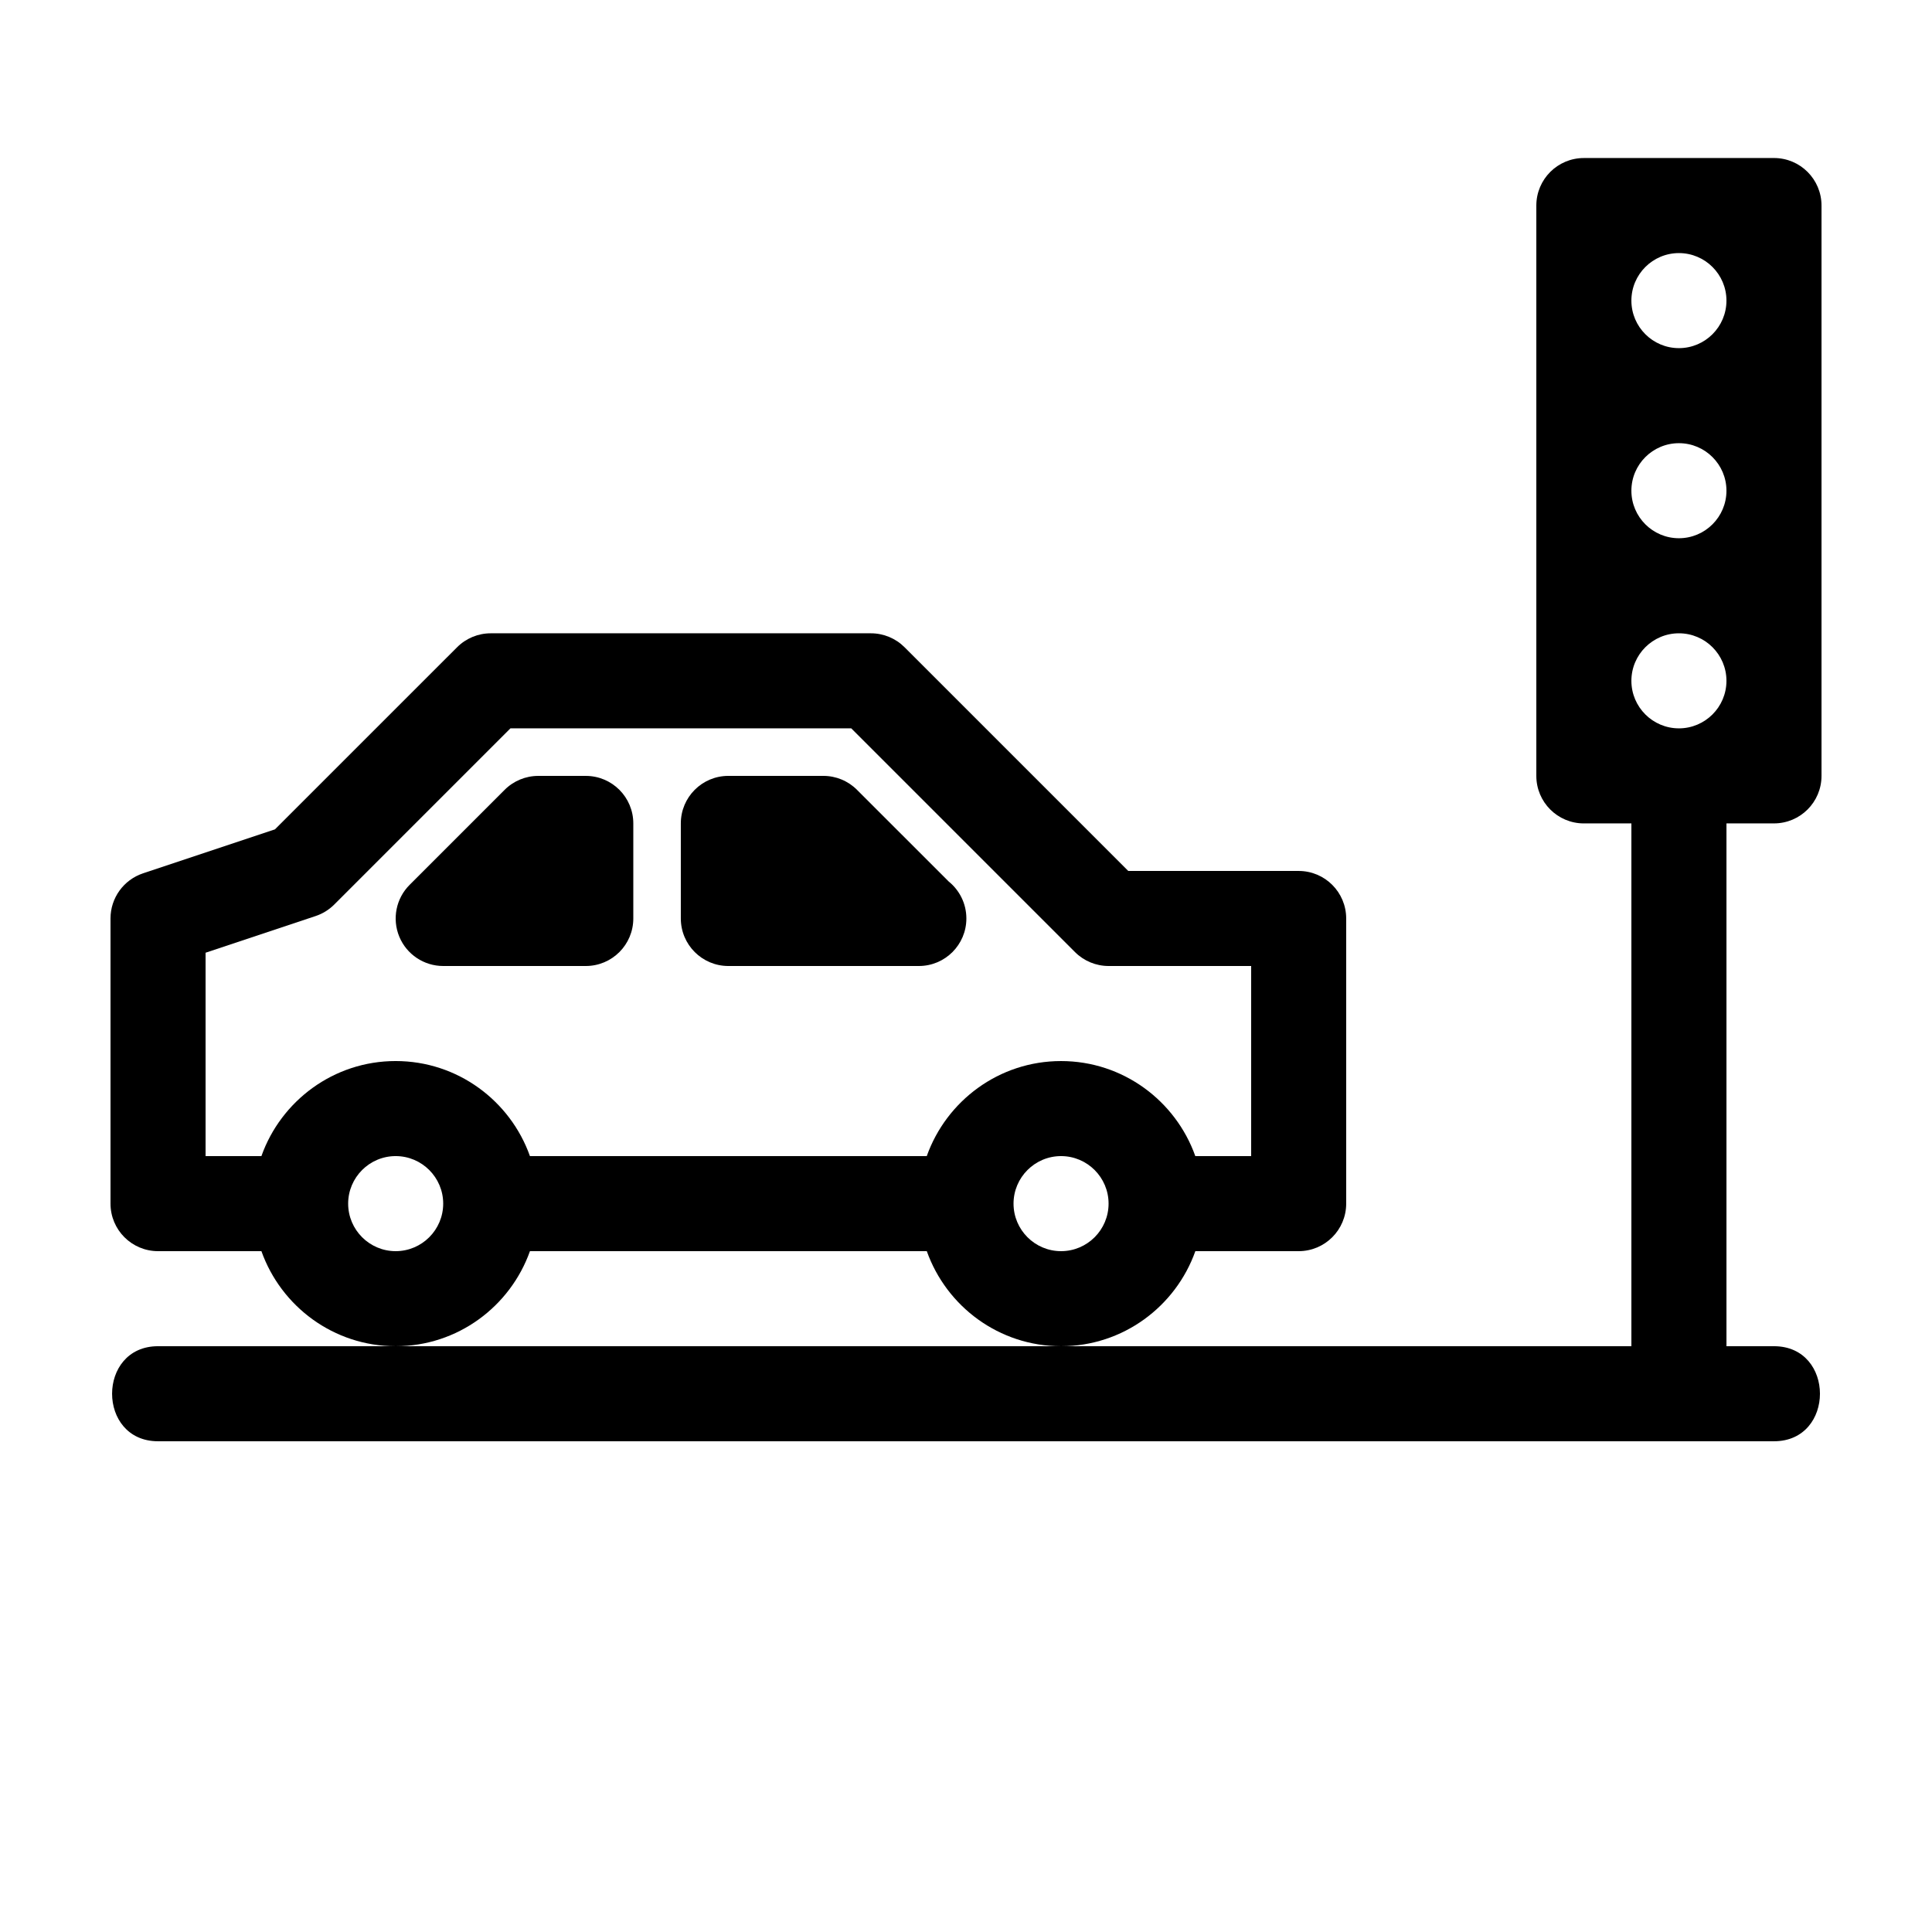
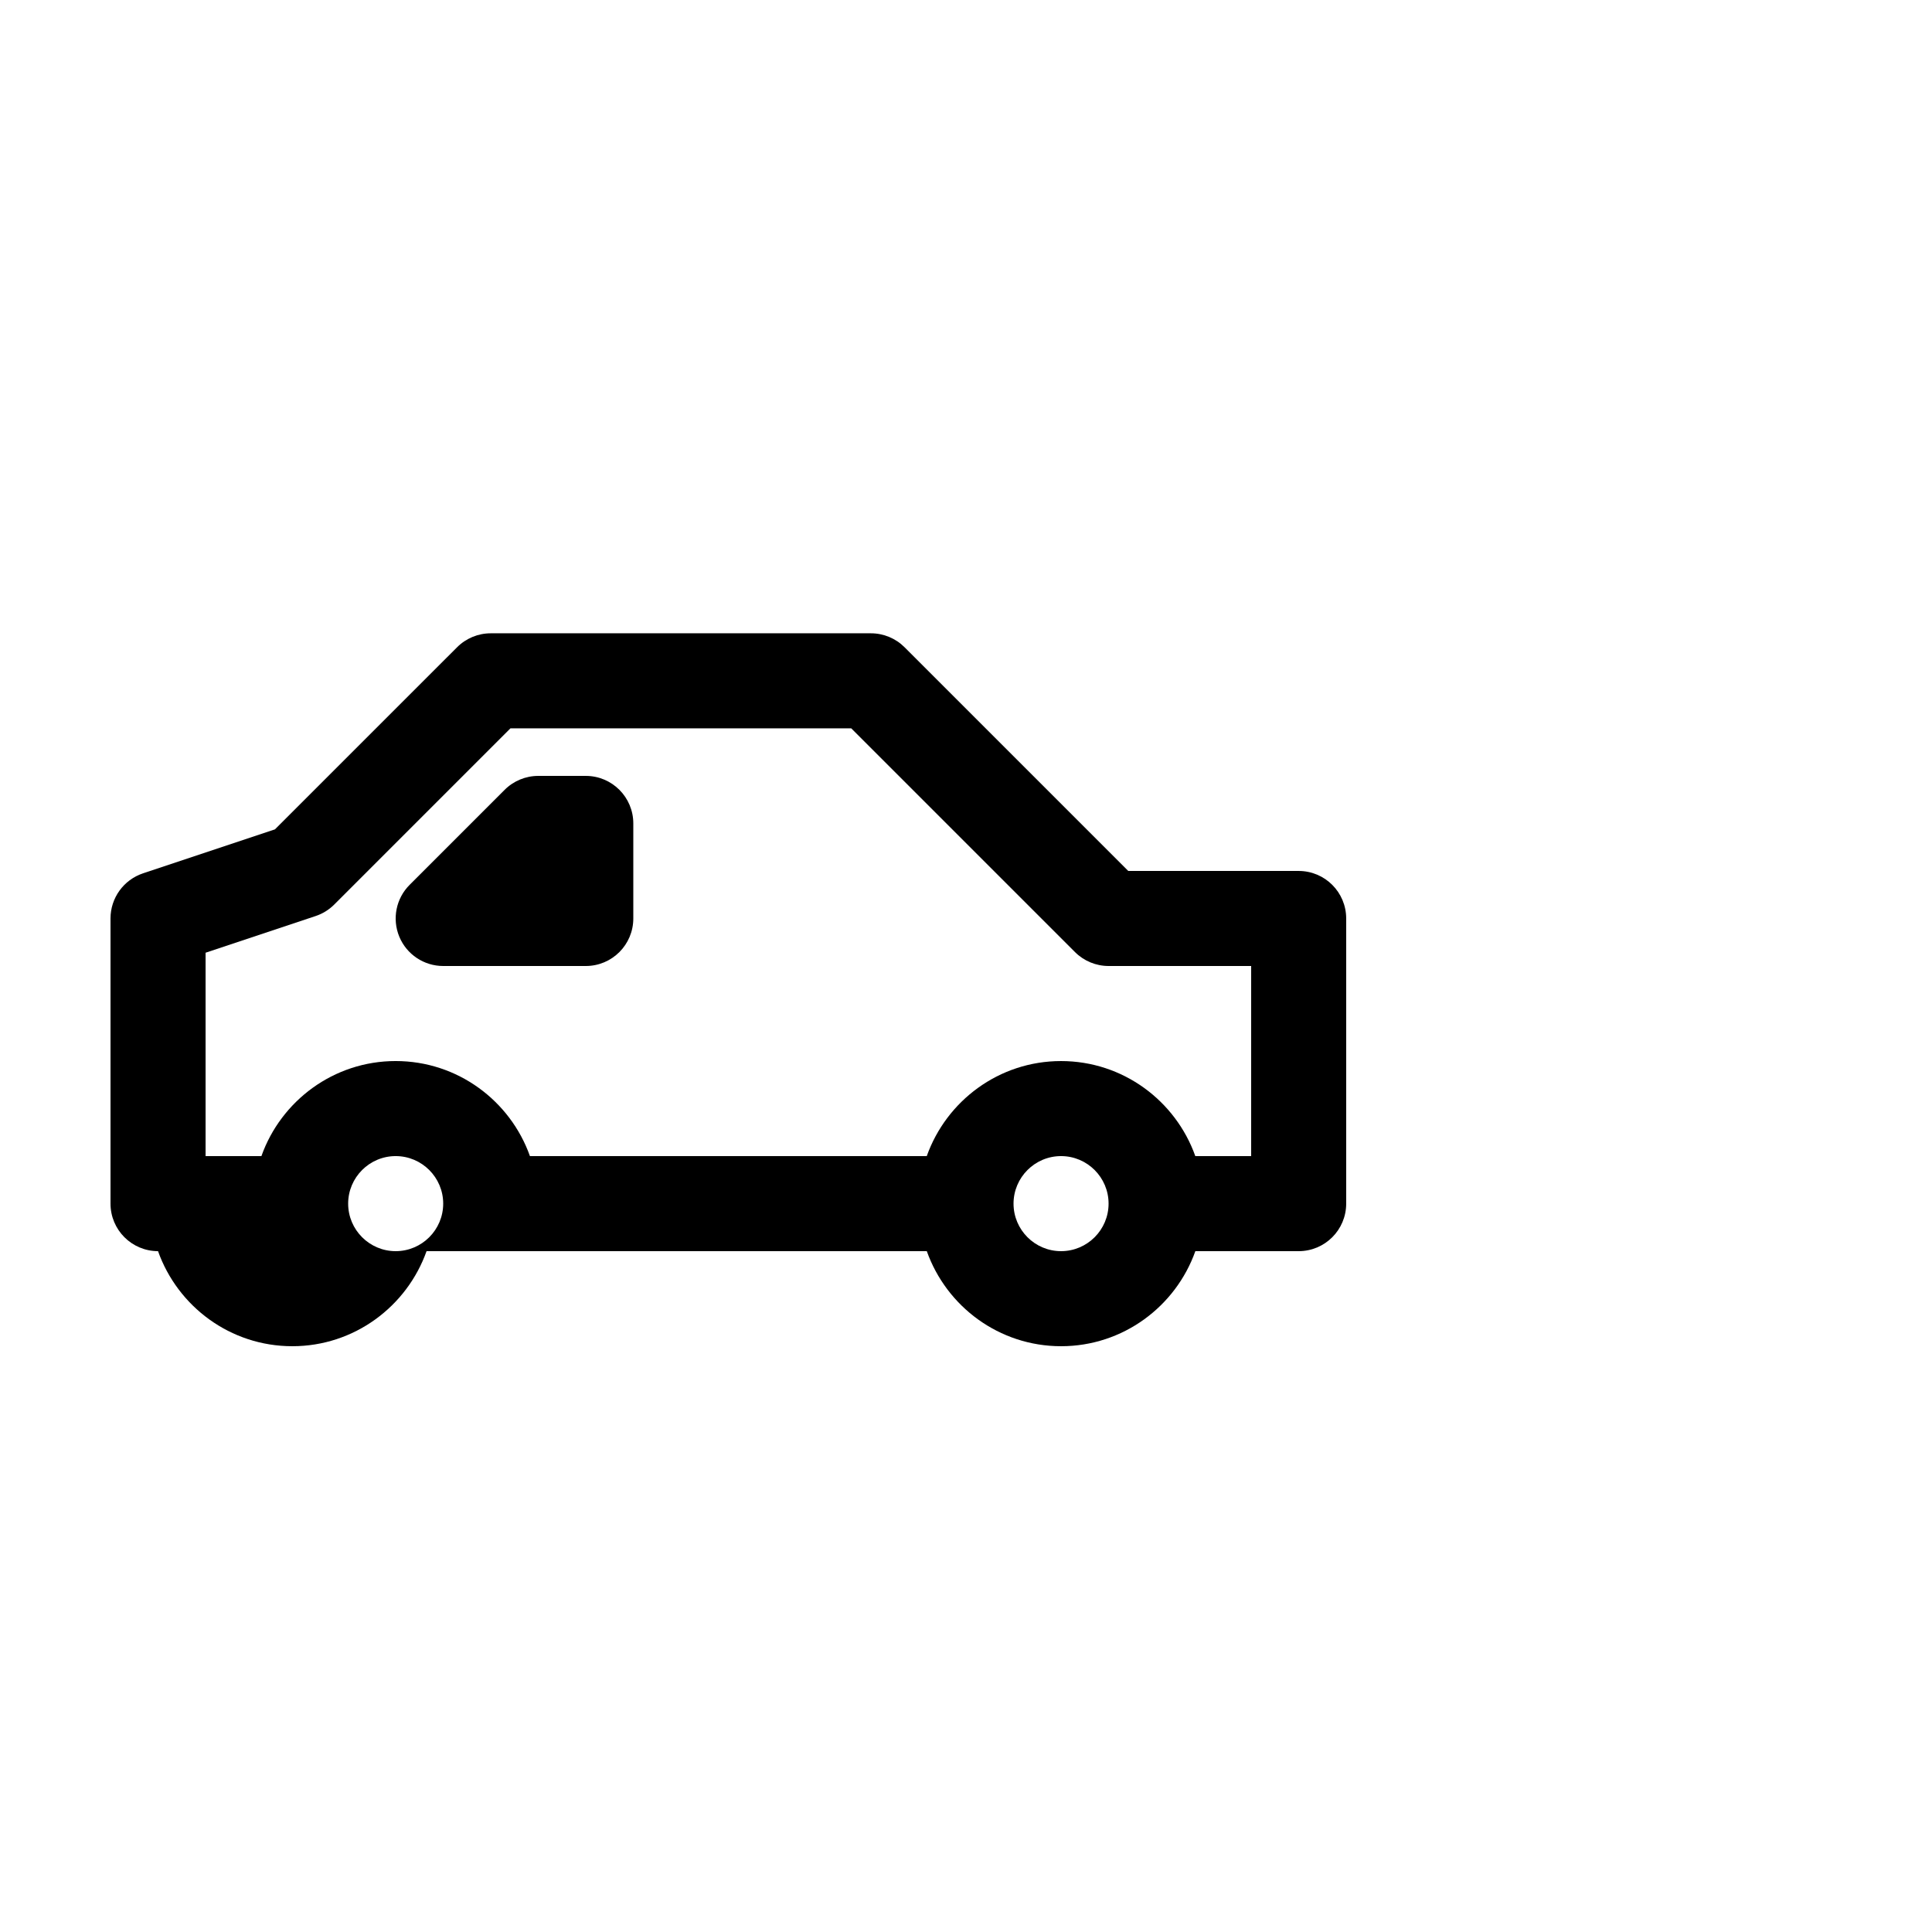
<svg xmlns="http://www.w3.org/2000/svg" fill="#000000" width="800px" height="800px" version="1.1" viewBox="144 144 512 512">
  <g>
-     <path d="m337.02 400h50.383c0.023-0.004 0.059-0.004 0.102 0 6.957 0 12.594-5.637 12.594-12.594 0-3.961-1.828-7.492-4.691-9.805l-24.293-24.289c-2.359-2.363-5.562-3.695-8.906-3.695h-25.191c-6.957 0-12.594 5.637-12.594 12.594v25.191c0 6.957 5.641 12.598 12.598 12.598z" />
    <path d="m261.45 400h37.789c6.957 0 12.594-5.637 12.594-12.594v-25.191c0-6.957-5.637-12.594-12.594-12.594h-12.594c-3.34 0-6.543 1.328-8.906 3.688l-25.191 25.191c-3.602 3.602-4.68 9.02-2.731 13.73 1.945 4.699 6.539 7.769 11.633 7.769z" />
-     <path d="m284.44 475.57h105.17c5.203 14.652 19.164 25.191 35.586 25.191 16.418 0 30.379-10.539 35.586-25.191h27.379c6.957 0 12.594-5.637 12.594-12.594v-75.57c0-6.957-5.637-12.594-12.594-12.594h-45.16l-59.289-59.293c-2.363-2.359-5.566-3.688-8.906-3.688h-100.76c-3.34 0-6.543 1.328-8.906 3.688l-48.281 48.273-34.965 11.652c-5.144 1.727-8.609 6.535-8.609 11.957v75.57c0 6.961 5.637 12.598 12.594 12.598h27.398c5.203 14.652 19.164 25.191 35.586 25.191 16.418 0 30.371-10.539 35.578-25.191zm140.75 0c-6.941 0-12.594-5.648-12.594-12.594 0-6.949 5.652-12.598 12.594-12.598s12.594 5.648 12.594 12.594c0.004 6.949-5.648 12.598-12.594 12.598zm-211.91-25.191h-14.801v-53.898l29.176-9.723c1.855-0.621 3.543-1.664 4.922-3.043l46.691-46.691h90.328l59.289 59.289c2.356 2.356 5.562 3.688 8.902 3.688h37.785v50.383h-14.801c-5.203-14.652-19.164-25.191-35.586-25.191-16.418 0-30.379 10.539-35.586 25.191l-105.16-0.004c-5.203-14.652-19.164-25.191-35.586-25.191-16.418 0-30.379 10.543-35.578 25.191zm35.578 25.191c-6.941 0-12.594-5.648-12.594-12.594 0-6.949 5.652-12.598 12.594-12.598 6.941 0 12.594 5.648 12.594 12.594 0 6.949-5.652 12.598-12.594 12.598z" />
-     <path d="m614.12 185.88h-50.383c-6.957 0-12.594 5.637-12.594 12.598v151.14c0 6.957 5.637 12.594 12.594 12.594l12.598-0.004v138.55h-390.45c-16.242 0-16.242 25.191 0 25.191h428.24c16.242 0 16.242-25.191 0-25.191h-12.594v-138.55h12.594c6.957 0 12.594-5.637 12.594-12.594v-151.14c0-6.961-5.637-12.598-12.594-12.598zm-25.191 151.14c-6.941 0-12.594-5.648-12.594-12.594 0-6.949 5.652-12.594 12.594-12.594 6.945-0.004 12.598 5.644 12.598 12.59 0 6.949-5.652 12.598-12.598 12.598zm0-50.383c-6.941 0-12.594-5.648-12.594-12.594 0-6.949 5.652-12.594 12.594-12.594 6.945-0.004 12.598 5.644 12.598 12.594 0 6.945-5.652 12.594-12.598 12.594zm0-50.379c-6.941 0-12.594-5.648-12.594-12.594 0-6.949 5.652-12.594 12.594-12.594 6.945-0.004 12.598 5.644 12.598 12.59 0 6.949-5.652 12.598-12.598 12.598z" />
+     <path d="m284.44 475.57h105.17c5.203 14.652 19.164 25.191 35.586 25.191 16.418 0 30.379-10.539 35.586-25.191h27.379c6.957 0 12.594-5.637 12.594-12.594v-75.57c0-6.957-5.637-12.594-12.594-12.594h-45.16l-59.289-59.293c-2.363-2.359-5.566-3.688-8.906-3.688h-100.76c-3.34 0-6.543 1.328-8.906 3.688l-48.281 48.273-34.965 11.652c-5.144 1.727-8.609 6.535-8.609 11.957v75.57c0 6.961 5.637 12.598 12.594 12.598c5.203 14.652 19.164 25.191 35.586 25.191 16.418 0 30.371-10.539 35.578-25.191zm140.75 0c-6.941 0-12.594-5.648-12.594-12.594 0-6.949 5.652-12.598 12.594-12.598s12.594 5.648 12.594 12.594c0.004 6.949-5.648 12.598-12.594 12.598zm-211.91-25.191h-14.801v-53.898l29.176-9.723c1.855-0.621 3.543-1.664 4.922-3.043l46.691-46.691h90.328l59.289 59.289c2.356 2.356 5.562 3.688 8.902 3.688h37.785v50.383h-14.801c-5.203-14.652-19.164-25.191-35.586-25.191-16.418 0-30.379 10.539-35.586 25.191l-105.16-0.004c-5.203-14.652-19.164-25.191-35.586-25.191-16.418 0-30.379 10.543-35.578 25.191zm35.578 25.191c-6.941 0-12.594-5.648-12.594-12.594 0-6.949 5.652-12.598 12.594-12.598 6.941 0 12.594 5.648 12.594 12.594 0 6.949-5.652 12.598-12.594 12.598z" />
  </g>
</svg>